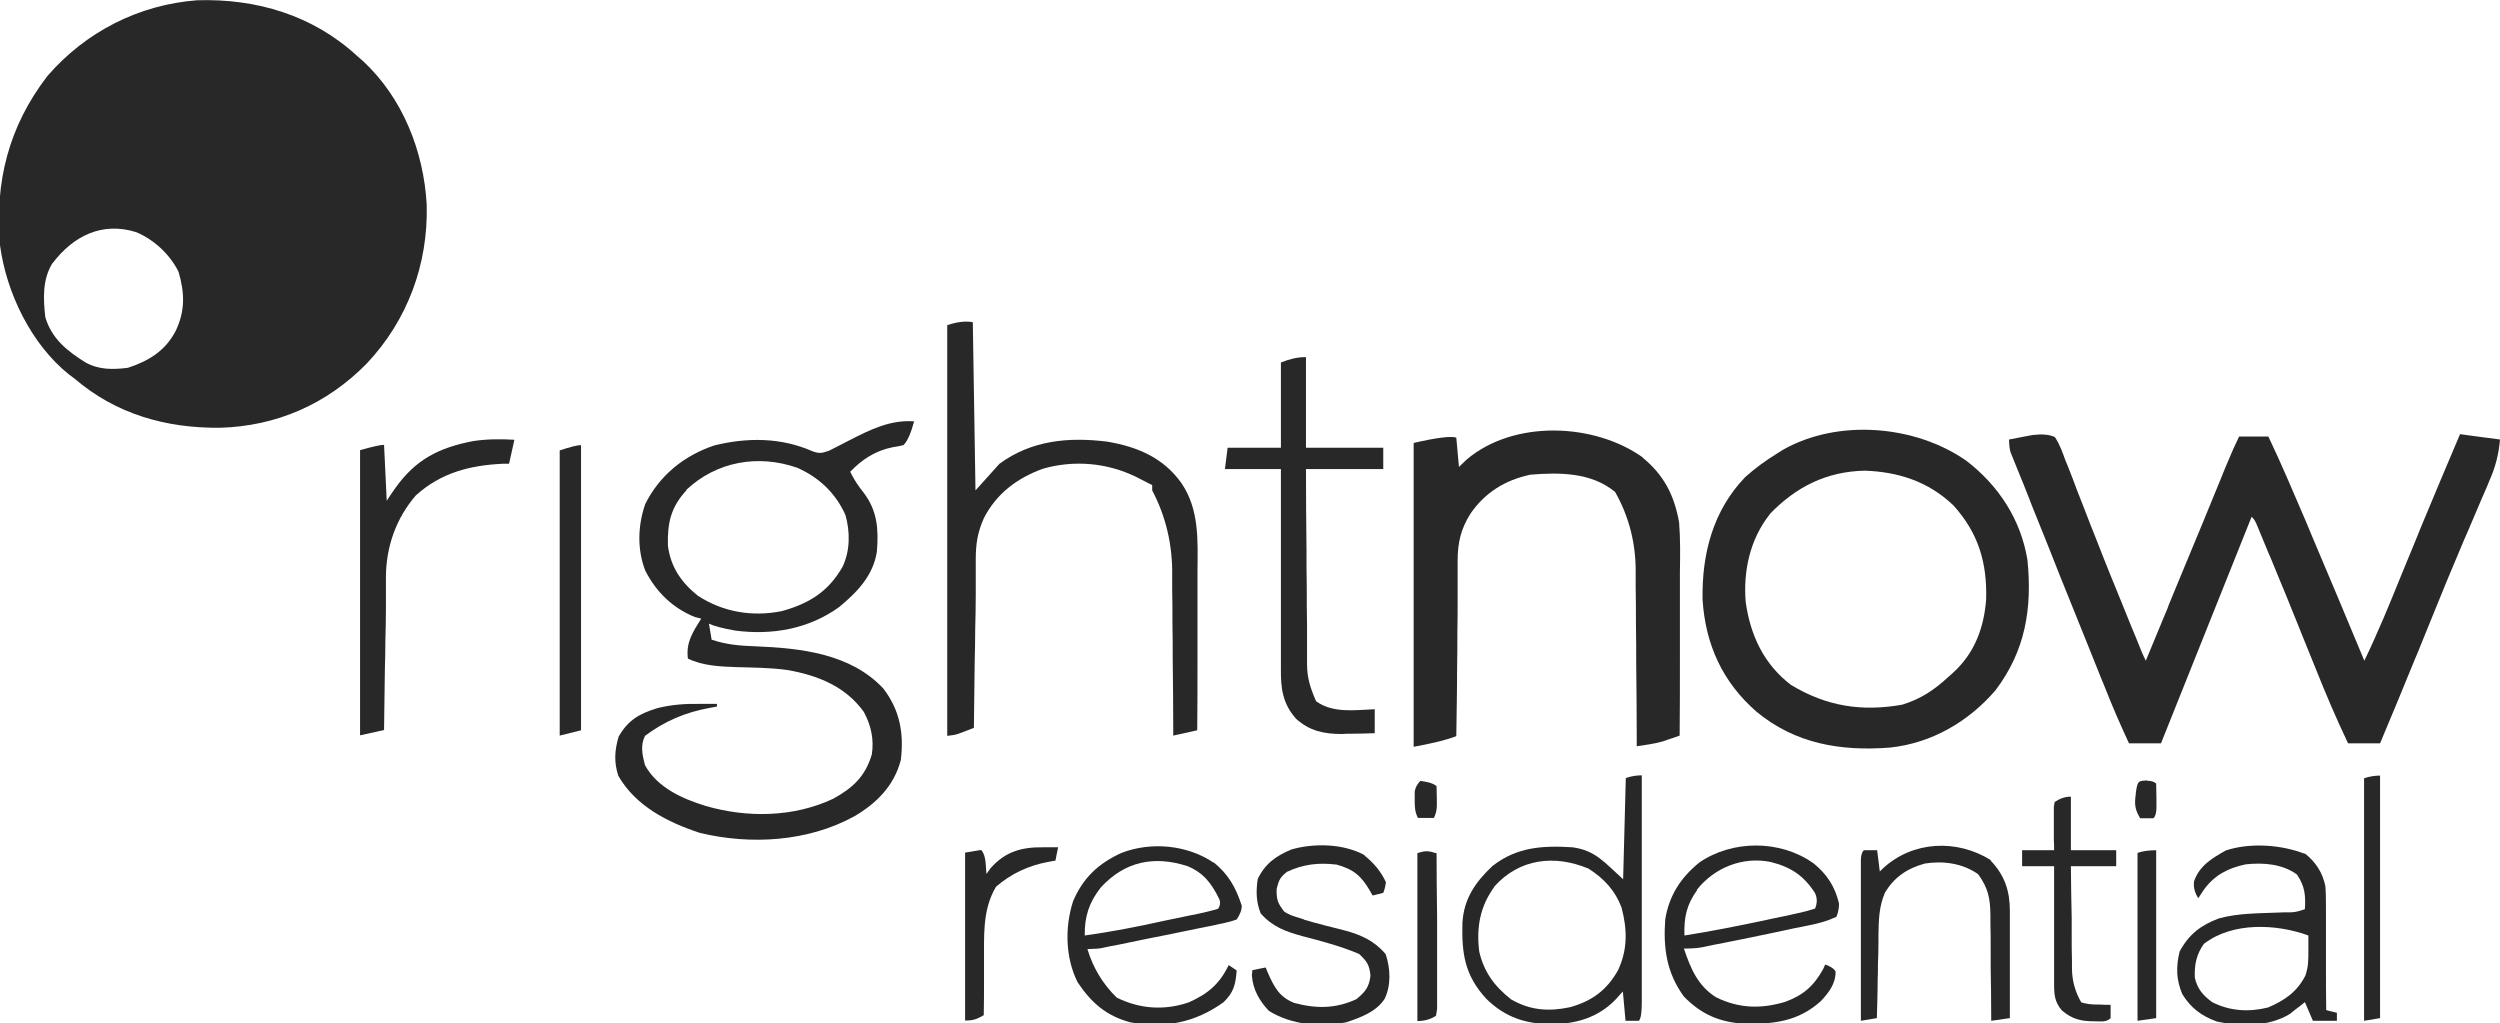
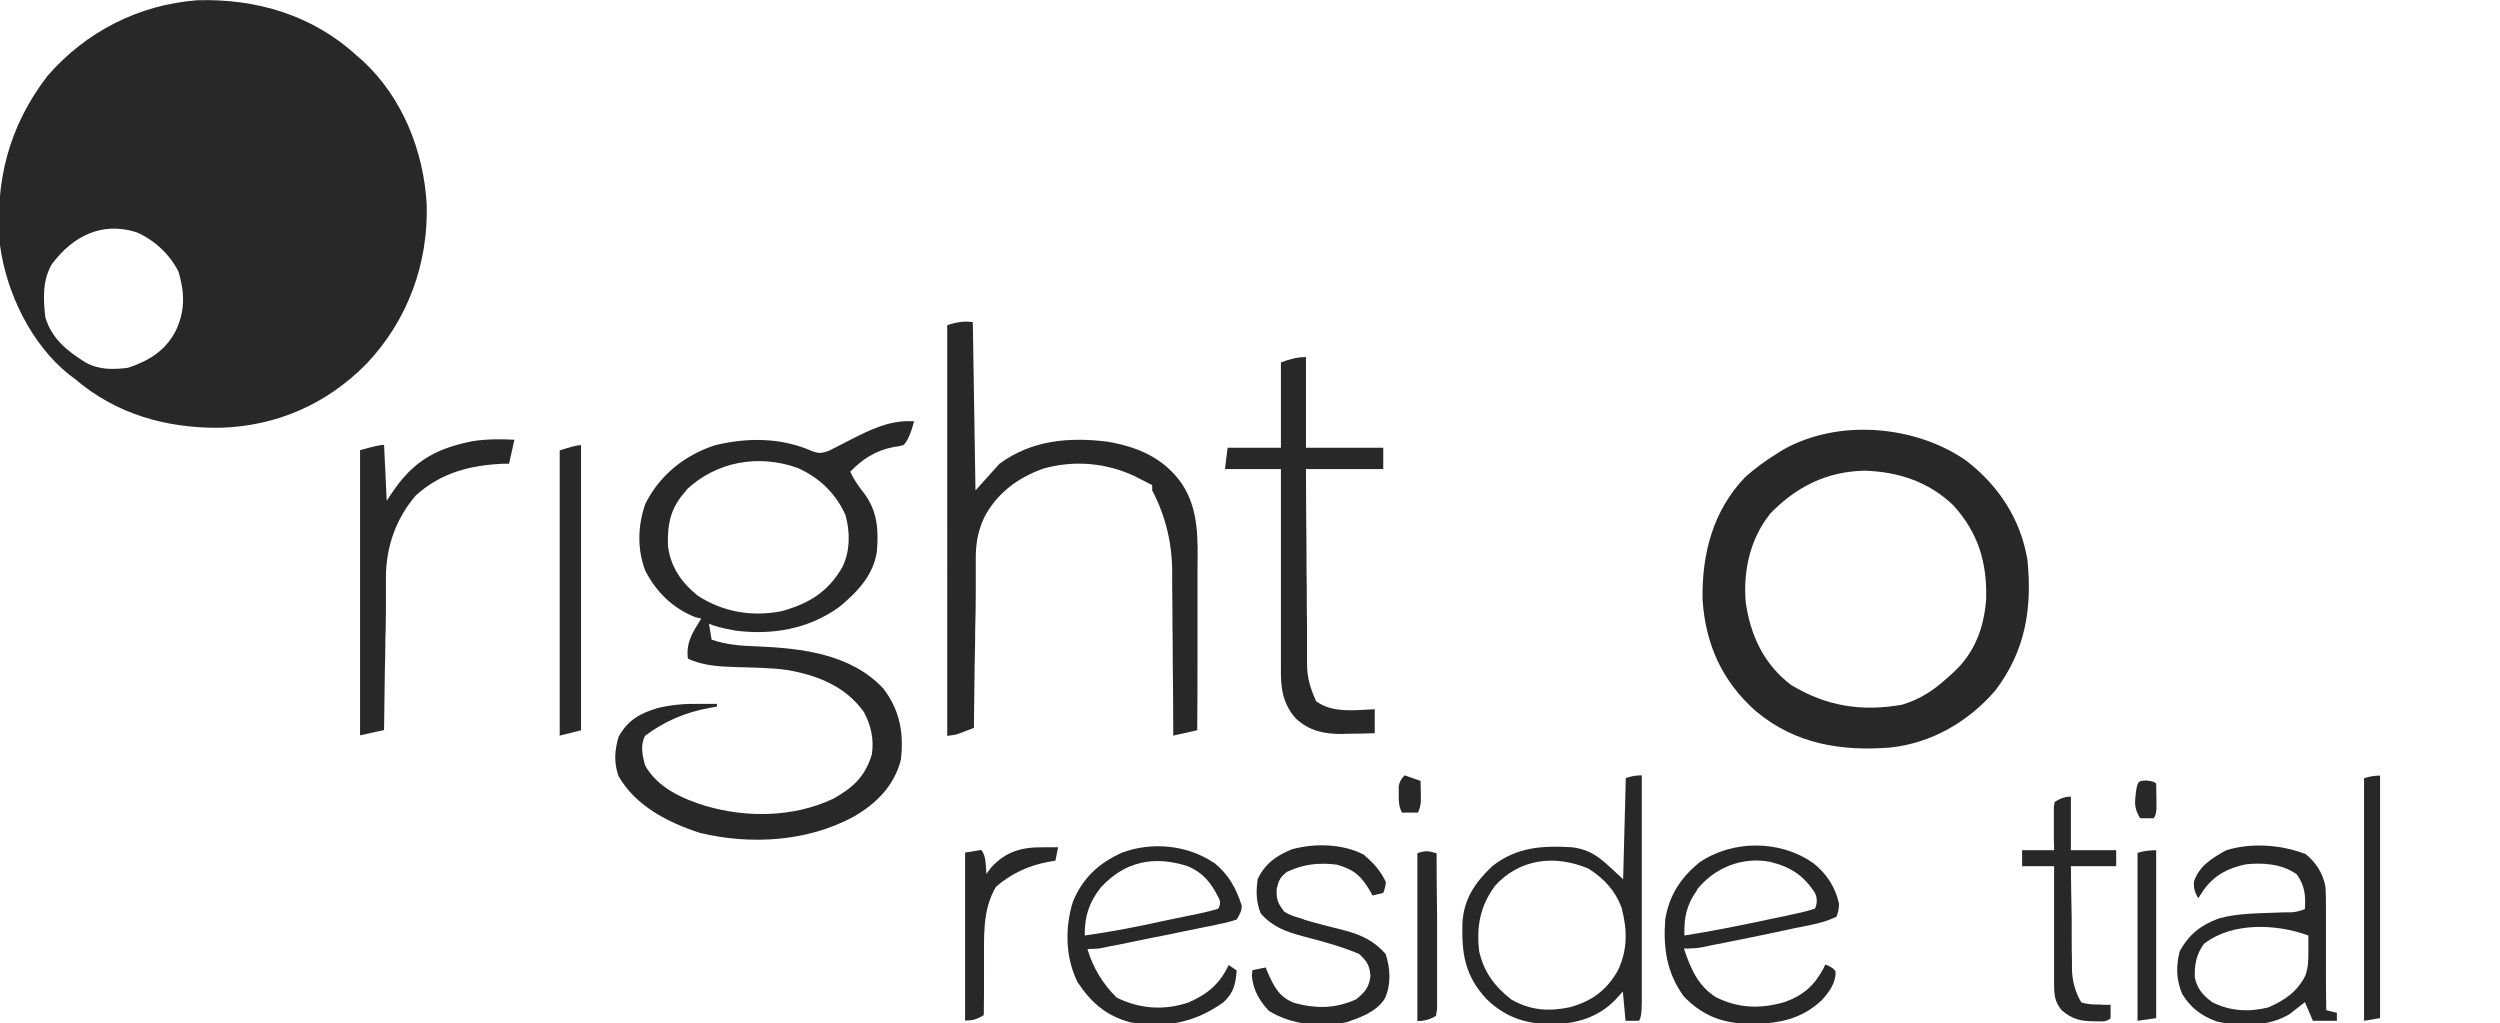
<svg xmlns="http://www.w3.org/2000/svg" id="Layer_1" viewBox="0 0 938 384">
  <defs>
    <style> .st0 { fill: #282828; } </style>
  </defs>
  <path class="st0" d="M134,21q1.2,1,2.3,2c14.8,13.8,22.7,33.8,23.8,53.8.6,22.3-7.2,43.4-22.5,59.6-14.9,15.2-33.8,23.5-55,24.1-20.3.2-39.1-5.1-54.7-18.5q-.9-.7-1.9-1.4C11.7,129.2,2.4,109.9,0,92c-2-23.7,3.2-44.5,17.8-63.5C32.2,11.9,52,1.8,73.9.1c22.3-.7,43.5,5.6,60.1,20.9ZM19.7,98.7c-3.8,6.2-3.5,13.2-2.7,20.3,2.4,8.1,8.2,12.7,15.1,17,5.1,2.8,10.3,2.7,15.9,2,7.9-2.6,14.1-6.4,18-14,3.5-7.5,3.3-14.1,1-22-3.2-6.5-9.2-12.1-15.9-14.9-12.8-4-23.6,1.4-31.4,11.7Z" />
-   <path class="st0" d="M771,164c1.8,2.7,2.8,5.6,3.9,8.6.4.9.7,1.8,1.1,2.7,1.2,3,2.3,5.9,3.4,8.9.8,2,1.6,4.1,2.4,6.1,1.6,4.2,3.2,8.3,4.9,12.5,3.2,8.3,6.6,16.6,10,24.9,1,2.4,1.9,4.8,2.9,7.2.6,1.4,1.2,2.9,1.8,4.3.3.7.5,1.3.8,2,.9,2.3,1.8,4.5,2.9,6.7,2.5-6,5-12,7.5-18.1.4-.9.8-1.8,1.1-2.8,4.3-10.5,8.7-21,13-31.4.4-.9.7-1.8,1.1-2.7,1.8-4.3,3.5-8.6,5.3-12.9.6-1.6,1.3-3.1,1.9-4.7.3-.7.6-1.4.9-2.1,1.3-3.2,2.7-6.3,4.2-9.4h11c5,10.5,9.5,21.2,14.1,31.9.7,1.8,1.5,3.5,2.2,5.3,6.6,15.6,13.2,31.2,19.7,46.9,5.1-10.6,9.5-21.3,13.9-32.2,2.1-5.1,4.2-10.2,6.3-15.3.4-1,.8-2,1.2-3,4.8-11.5,9.6-23,14.5-34.5,4.9.7,9.9,1.3,15,2-.5,5.7-1.7,10.3-4,15.5q-.5,1.1-.9,2.2c-.7,1.5-1.3,3.1-2,4.6-1.8,4.2-3.6,8.4-5.4,12.7-.4.9-.8,1.8-1.2,2.7-4.4,10.3-8.7,20.8-12.9,31.2-1.5,3.7-3,7.4-4.5,11.1-.4.9-.7,1.7-1.1,2.6-4.3,10.5-8.6,21-13,31.4h-12c-4.4-9.2-8.3-18.4-12.1-27.9-1.6-4-3.3-8.1-4.9-12.1-.3-.8-.7-1.6-1-2.5-3.3-8.2-6.6-16.4-10-24.5-.6-1.5-1.2-3-1.9-4.5-.9-2.1-1.7-4.2-2.6-6.3-.5-1.2-1-2.4-1.5-3.6q-.9-2.5-2.2-3.6c-11.2,28-22.4,56.1-34,85h-12c-3.3-7.1-6.4-14.2-9.2-21.4-.4-1-.8-1.9-1.2-2.9-1.3-3.2-2.5-6.3-3.8-9.5-.9-2.2-1.8-4.4-2.7-6.7-1.9-4.6-3.7-9.3-5.6-13.9-2.4-5.9-4.8-11.9-7.1-17.8-1.8-4.6-3.7-9.1-5.5-13.7-.9-2.2-1.8-4.4-2.6-6.6-1.2-3-2.4-6.1-3.7-9.2-.4-.9-.7-1.8-1.1-2.7-.3-.8-.7-1.7-1-2.5-.3-.7-.6-1.4-.9-2.2q-.6-1.9-.6-4.9c1.9-.4,3.8-.7,5.7-1.1,1.1-.2,2.1-.4,3.2-.6q5.2-.6,8.1.7Z" />
  <path class="st0" d="M737.8,172.9c12.1,9.3,20.4,22,22.9,37.2,1.8,18.1-.7,34-12,48.9-10.1,11.8-24.1,19.9-39.7,21.5-18.4,1.4-35.4-1.4-50-13.5-12.7-11.1-19.1-25.1-20.2-42-.3-17.2,3.9-33.4,16-46,3.8-3.4,7.8-6.3,12.2-9q.9-.6,1.9-1.2c20.7-11.8,49.8-9.3,68.9,4.1ZM664,193c-7.4,9.3-10,21.3-9,33,1.8,12.5,6.8,23.2,17,31,13.3,8,26.4,10.1,41.7,7.4,6.9-2.1,12-5.5,17.3-10.4.6-.5,1.3-1.1,1.9-1.7,8-7.3,11.5-16.8,12.3-27.4.4-13.8-2.9-24.9-12.3-35.3-9.3-8.9-20.7-12.6-33.3-13-14.3.3-25.8,6.1-35.6,16.3Z" />
-   <path class="st0" d="M616.2,171.6c8.1,6.6,12,14.2,13.8,24.4.5,6.2.4,12.4.3,18.6,0,1.8,0,3.6,0,5.3,0,4.6,0,9.3,0,13.9,0,4.8,0,9.5,0,14.3,0,9.3,0,18.6-.1,27.9-1.4.5-2.7,1-4.1,1.4-.8.3-1.5.5-2.3.8-3.2.9-6.4,1.3-9.7,1.8,0-1,0-2,0-3,0-9.4-.1-18.8-.2-28.2,0-4.8,0-9.7-.1-14.5,0-4.7,0-9.3-.1-14,0-1.8,0-3.6,0-5.3q.2-16.4-7.7-30.4c-8.9-7.4-20.9-7.4-31.8-6.5-9.4,2-16.9,6.6-22.4,14.5-3.7,5.8-4.9,11-4.9,17.9,0,.7,0,1.4,0,2.2,0,2.3,0,4.7,0,7,0,1.6,0,3.3,0,4.9,0,4.3,0,8.5-.1,12.8,0,4.4,0,8.7-.1,13.1,0,8.6-.2,17.1-.3,25.7q-5,2-16,4v-114q13-3,16-2c.3,3.6.7,7.3,1,11,.9-.9,1.9-1.8,2.8-2.7,17.7-15.1,48.1-13.9,66.4-.7Z" />
  <path class="st0" d="M343,158q-1.8,6.8-4,9-1.9.5-4.1.8c-6.4,1.3-11.4,4.5-15.9,9.2,1.4,2.9,3,5.3,5,7.8,5.2,6.8,5.7,13.8,5,22.2-1.4,9-7.4,15.2-14.2,20.8-11.4,8.2-25.1,10.6-38.9,8.8q-7.3-1.3-9.9-2.6c.3,2,.7,4,1,6,5.6,1.9,10.7,2.3,16.6,2.5,16.9.7,35.5,2.7,47.8,15.8,6.2,8.1,7.8,16.7,6.6,26.8-2.5,9.7-9.1,16.3-17.5,21.2-17.3,9.5-38.8,10.8-57.9,6.2-12.2-4-24.1-10.1-30.6-21.4-1.7-5.2-1.4-9.5.1-14.7,3.6-6.3,7.8-8.6,14.5-10.7,5.3-1.3,10.3-1.7,15.7-1.6,1.2,0,2.5,0,3.8,0,.9,0,1.9,0,2.9,0v1c-.9.2-1.8.3-2.7.5q-13.6,2.4-24.3,10.5c-1.8,3.6-1,7.2,0,11,4.6,8.4,14,12.6,22.8,15.3,15.5,4.5,32.9,4.3,47.8-2.7,7.4-4.1,12-8.3,14.5-16.6.9-5.7-.3-11-3-16-6.9-9.6-17.3-13.7-28.6-15.7-6.4-.9-12.9-.9-19.3-1.1-6-.2-12.6-.5-18.1-3.2-.8-6.1,1.9-10,5-15q-1.2-.3-2.4-.6c-8.4-3.4-14.5-9.4-18.6-17.4-3.1-8-2.8-17,0-25,5.4-10.8,14.6-18.2,26-22,12.3-3,24.9-3,36.7,2.2,2.7,1,3.6.7,6.3-.2,2.6-1.3,5.1-2.6,7.6-3.9,7.8-4,15.4-7.8,24.4-7.1ZM257.6,183.9c-5.9,6.4-7.2,12.2-7,20.8,1,8,5,13.8,11.2,18.8,9.5,6.2,20.5,8,31.5,5.8,10.2-2.8,17.5-7.3,22.8-16.6,2.9-6,2.9-13.2,1.1-19.5-3.7-8.2-9.9-14.1-18.1-17.7-14.6-5.1-30.2-2.4-41.6,8.3Z" />
  <path class="st0" d="M365,121c.3,20.8.7,41.6,1,63q4.5-5,9-10c12-8.8,25.9-10.1,40.4-8.3,11.3,1.9,21.1,6,27.9,15.6,6.7,9.9,6.1,21.4,6,32.8,0,1.7,0,3.5,0,5.2,0,4.5,0,9.1,0,13.6,0,4.6,0,9.3,0,13.9,0,9.1,0,18.2-.1,27.2q-4.5,1-9,2c0-.9,0-1.8,0-2.8,0-8.6-.1-17.3-.2-25.9,0-4.4,0-8.9-.1-13.3,0-4.3,0-8.6-.1-12.9,0-1.6,0-3.3,0-4.9q.3-17.4-7.5-32.2v-2c-.6-.3-1.2-.6-1.8-.9-1.4-.7-2.8-1.4-4.1-2.1-10.9-5.4-23.5-6.5-35.2-3.1-9.6,3.5-17.3,9.3-22,18.4-2.4,5.3-3.1,9.7-3.1,15.6q0,1,0,2.1c0,2.3,0,4.5,0,6.8,0,1.6,0,3.1,0,4.7,0,4.1-.1,8.2-.2,12.3,0,4.2-.1,8.4-.2,12.6-.1,8.2-.2,16.5-.3,24.7-1.3.5-2.6,1-3.9,1.5q-1.1.4-2.2.8t-3.9.7V122q6-2,10-1Z" />
  <path class="st0" d="M490,134v34h29v8h-29c0,10.2.1,20.3.2,30.5,0,4.7,0,9.4.1,14.2,0,4.6,0,9.1.1,13.7,0,1.7,0,3.5,0,5.2,0,2.4,0,4.9,0,7.3q0,1.1,0,2.2c0,5.3,1.3,9.2,3.4,14,6.3,4.6,14.6,3.3,22,3v9c-3.2.1-6.3.2-9.5.2-.9,0-1.8,0-2.7.1-6.8,0-12.2-1.1-17.3-5.7-5.1-5.7-5.8-11.6-5.7-18.9,0-.8,0-1.6,0-2.5,0-2.7,0-5.3,0-8,0-1.9,0-3.7,0-5.6,0-4.9,0-9.7,0-14.6,0-5,0-9.9,0-14.9,0-9.7,0-19.5,0-29.2h-21l1-8h20v-32q5-2,9-2Z" />
  <path class="st0" d="M616,291c0,11.8,0,23.7,0,35.5,0,5.5,0,11,0,16.5,0,5.3,0,10.6,0,15.9,0,2,0,4.1,0,6.1,0,2.8,0,5.7,0,8.5,0,.8,0,1.7,0,2.6q0,5.8-1.1,6.9h-5c-.3-3.6-.7-7.3-1-11-1,1.1-1.9,2.1-2.9,3.2-6.5,6.6-14.5,8.9-23.6,9.1-9.9-.1-17.5-2.5-24.7-9.5-8.1-8.8-9.3-16.9-9-28.5.5-9,4.8-15.3,11.3-21.4,9.1-7.1,18.7-7.7,30-7,8.7,1.2,12.1,5.8,19,12,.3-12.5.7-25.1,1-38q3-1,6-1ZM560.7,332.7c-5.4,7.4-6.8,15.2-5.7,24.3,1.8,7.8,5.8,13.1,12,18,7.2,4.1,14,4.6,22.1,2.9,8.2-2.3,13.8-6.4,18-13.9,3.6-7.7,3.5-15.2,1.3-23.5-2.4-6.4-6.6-10.9-12.4-14.6-12.7-5.3-25.9-3.8-35.3,6.7Z" />
  <path class="st0" d="M193,165c-.7,3-1.3,5.9-2,9q-1.2,0-2.4,0c-12.4.6-23.2,3.4-32.6,11.9-7.4,8.6-11.1,19.2-11.2,30.4,0,1.3,0,2.6,0,3.9,0,1.4,0,2.8,0,4.2,0,1.4,0,2.9,0,4.3,0,3.7-.1,7.5-.2,11.2,0,3.8-.1,7.7-.2,11.5-.1,7.5-.2,15-.3,22.5q-4.5,1-9,2v-107q7-2,9-2c.3,6.9.7,13.9,1,21,1-1.5,2-3.1,3.1-4.6,7.7-10.9,16.4-15.3,29.3-17.8,5.2-.8,10.4-.8,15.6-.5Z" />
  <path class="st0" d="M680.3,323.8c5.1,4.1,8.2,8.8,9.7,15.2q0,2.8-1,5c-3.2,1.5-6.4,2.4-9.9,3.1-.9.2-1.9.4-2.9.6q-1.5.3-3.1.6t-3.2.7c-2.2.5-4.4.9-6.6,1.4-3.4.7-6.8,1.4-10.2,2.1-2.2.4-4.3.9-6.5,1.3-1,.2-2,.4-3.1.6-.9.2-1.9.4-2.9.6q-1.2.3-2.5.5-2.3.4-6.3.4c2.5,7.4,5.2,14,12.1,18.3,8.6,4.2,16.8,4.4,25.9,1.7,6.8-2.5,10.8-6,14.3-12.4.2-.5.5-1.1.7-1.6q3,1,3.9,2.6c.1,4.5-2.5,7.9-5.5,11.1-8.4,7.6-17.6,8.7-28.6,8.5-9.3-.5-16.3-3.5-22.8-10.2-6.5-8.9-7.8-18.2-7-29,1.5-9,5.8-15.6,12.8-21.3,12.4-8.5,30.2-8.5,42.5.1ZM636.8,333.9c-4,5.6-5,10.2-4.8,17.1,9.6-1.5,19.1-3.4,28.7-5.4,1.7-.4,3.4-.7,5.1-1.1,2.5-.5,5-1,7.5-1.6.8-.2,1.5-.3,2.3-.5q2.3-.5,5.4-1.5,1.3-3,0-5.8c-4.2-6.6-9.1-9.8-16.7-11.7-10.5-2.1-21,2.1-27.6,10.4Z" />
  <path class="st0" d="M864.9,320.3c4,3.2,6.6,7.2,7.6,12.3.2,3,.2,5.9.2,8.9,0,1.1,0,2.2,0,3.3,0,3.4,0,6.8,0,10.2,0,2.3,0,4.6,0,7,0,5.7,0,11.4.1,17,1.3.3,2.6.7,4,1v3h-9c-1-2.3-2-4.6-3-7-.5.4-1,.8-1.5,1.2-.7.5-1.4,1.1-2.1,1.6-.7.5-1.3,1.1-2,1.6-7.9,4.9-18.6,4.8-27.4,2.9-5.8-2.1-9.8-5.1-13-10.3-2.3-5.4-2.4-10.3-1-16,3.5-6.5,8-9.9,14.7-12.4,7.2-2,14.8-1.9,22.2-2.2q1.3,0,2.6-.1c.8,0,1.6,0,2.4,0q2.3-.1,5.1-1.2c.3-5.2,0-8.6-3-13-5.5-4-12.7-4.5-19.2-3.8-6.6,1.4-11.7,4-15.7,9.5-.7,1.1-1.4,2.1-2.1,3.2q-2-3-1.6-6.3c2-5.9,6.8-8.7,11.9-11.6,9.1-3,20.7-2.2,29.5,1.2ZM827,354c-2.9,4-3.7,7.9-3.5,12.8.9,4.2,3.1,6.7,6.5,9.2,6.7,3.4,13.8,3.8,21,2,6.3-2.7,10.9-5.9,14-12,1.1-3.3,1.1-5.7,1.1-9.2,0-1.1,0-2.2,0-3.3,0-.8,0-1.7,0-2.5-12-4.4-28.4-5.1-39,3Z" />
  <path class="st0" d="M455.3,323.5c5.6,4.5,8.4,9.5,10.6,16.3q.1,2.2-1.9,5.2-2.2.8-5,1.4c-1.1.2-2.1.4-3.2.7q-1.7.3-3.5.7c-1.2.2-2.3.5-3.5.7-3.7.8-7.5,1.5-11.2,2.3-2.5.5-5,1-7.6,1.5-2.4.5-4.8,1-7.2,1.5-1.1.2-2.3.5-3.4.7q-1.6.3-3.2.6t-2.8.6-5.4.4q3.2,10.6,11,18.2c8.7,4.3,17.9,4.9,27,1.8,7.2-3.2,11.6-6.9,15-14,1,.7,2,1.3,3,2-.4,5.3-1.1,8.3-5,12-10.9,7.7-21.7,9.7-34.8,7.5-9.1-2.4-14.8-7.4-19.9-15.1-4.6-9.2-4.8-20.6-1.7-30.3,3.7-8.8,9.6-14.3,18.2-18.2,11.2-4.3,24.7-3,34.6,3.7ZM413,333c-4.4,5.6-6.1,10.9-6,18,10-1.4,19.9-3.3,29.7-5.5,2.6-.5,5.1-1.1,7.7-1.6,1.6-.3,3.2-.7,4.9-1,.8-.2,1.5-.3,2.3-.5,1.8-.4,3.6-.9,5.4-1.4q1.3-1.9.4-3.8c-2.8-5.7-5.8-9.7-11.8-12.2-12.6-4.1-23.6-1.8-32.6,8Z" />
  <path class="st0" d="M512,321c3.5,2.9,6.1,5.9,8,10q-.3,2.3-1,4c-1.3.3-2.6.7-4,1-.3-.5-.6-1.1-.9-1.6-3.3-5.7-6.1-8.2-12.6-10-6.7-.8-12.4-.2-18.6,2.7-2.6,2.1-3,2.9-3.9,6.4-.1,4.1.4,5.4,2.9,8.6q2.1,1.3,4.6,2t2.9,1c2.7.8,5.3,1.5,8,2.2.8.2,1.6.4,2.4.6,1.6.4,3.1.8,4.7,1.2,6.1,1.6,11.3,4,15.4,8.9,1.8,5.4,2.1,11.6-.4,16.8-3.2,4.9-9.1,7-14.5,8.8-10,1.8-20.2,1-28.9-4.3-3.6-3.8-6-8-6.4-13.3q.1-1,.2-2,2.5-.5,5-1c.3.7.5,1.4.8,2,2.4,5.4,4.3,9.1,9.9,11.3,8.2,2.2,15.5,2.2,23.3-1.4,3.3-2.7,4.8-4.5,5.3-8.8-.4-4.1-1.3-5.4-4.3-8.2-6.9-2.9-14.1-4.8-21.4-6.7-6.2-1.7-11.1-3.5-15.5-8.5-1.7-4.3-1.8-8.3-1.1-12.9,2.8-5.8,6.9-8.7,12.7-11.1,8.5-2.4,19.3-2.2,27.3,2.1Z" />
-   <path class="st0" d="M746.8,322.8c5.3,5.5,7.3,11.4,7.3,18.9,0,.9,0,1.8,0,2.7,0,1,0,1.9,0,2.9,0,1,0,2,0,3,0,3.2,0,6.3,0,9.5,0,2.1,0,4.3,0,6.4,0,5.3,0,10.5,0,15.8q-3.5.5-7,1,0-.9,0-1.8c0-6.1-.1-12.2-.2-18.3,0-2.3,0-4.6,0-6.8,0-3.3,0-6.6-.1-9.9,0-1,0-2,0-3.1-.1-6.2-.9-10-4.6-15.1-5.8-4.1-13.1-5.1-20-4-6.6,1.8-11.5,5.1-15,11-2.2,5.2-2.3,10-2.4,15.6,0,.9,0,1.8,0,2.7,0,2.9-.1,5.7-.2,8.6,0,1.9,0,3.9-.1,5.8,0,4.8-.2,9.5-.3,14.3q-3,.5-6,1c0-8.2,0-16.4,0-24.6,0-3.8,0-7.6,0-11.4,0-3.7,0-7.3,0-11,0-1.4,0-2.8,0-4.2,0-2,0-3.9,0-5.9,0-1.1,0-2.2,0-3.4q.1-2.5,1.1-3.5c1.7,0,3.3,0,5,0,.3,2.6.7,5.3,1,8,.4-.4.8-.8,1.2-1.2,11.2-10.3,27.7-11.1,40.6-3Z" />
  <path class="st0" d="M218,167v107q-4,1-8,2v-107q6-2,8-2Z" />
  <path class="st0" d="M777,299v20h17v6h-17c0,6.5.2,12.9.3,19.4,0,2.2,0,4.4,0,6.6,0,3.2,0,6.3.1,9.5,0,1,0,2,0,3q.1,6.8,3.5,12.6,2.7.8,5.7.8c1,0,2,0,3,.1.8,0,1.5,0,2.3,0,0,1.7,0,3.3,0,5-1.6,1.6-3.5,1.2-5.8,1.2-5.2,0-8.5-.7-12.5-4.1-2.7-3.2-2.9-5.9-2.9-9.9,0-1,0-2,0-3,0-1.1,0-2.1,0-3.2,0-1.1,0-2.2,0-3.3,0-3.5,0-6.9,0-10.4,0-2.3,0-4.7,0-7,0-5.8,0-11.5,0-17.3h-12v-6h12c0-1.3,0-2.6-.1-3.9,0-1.7,0-3.3,0-5,0-.8,0-1.7,0-2.6,0-.8,0-1.6,0-2.4,0-.7,0-1.5,0-2.3.1-.6.2-1.2.3-1.9q3-2,6-2Z" />
  <path class="st0" d="M391.2,317.9c1.1,0,2.2,0,3.3,0,.8,0,1.6,0,2.5,0-.3,1.6-.7,3.3-1,5q-1.4.2-2.8.5-11.2,2.1-19.5,9.3c-5.3,8.9-4.4,18.9-4.5,28.9,0,1.9,0,3.8,0,5.6,0,4.6,0,9.2-.1,13.7-2.6,1.5-3.9,2-7,2v-63c2-.3,4-.7,6-1,2,2,1.7,6.3,2,9q.8-1.1,1.6-2.2c5.5-6.2,11.6-7.9,19.7-7.8Z" />
  <path class="st0" d="M893,291v91q-3,.5-6,1v-91q3-1,6-1Z" />
  <path class="st0" d="M809,319v63q-3.5.5-7,1v-63q3-1,7-1Z" />
  <path class="st0" d="M539,320c0,7.9.1,15.8.2,23.8,0,3.7,0,7.4,0,11,0,3.5,0,7.1,0,10.6,0,1.4,0,2.7,0,4.1,0,1.9,0,3.8,0,5.7,0,1.1,0,2.2,0,3.3q-.2,1.3-.4,2.6-3,2-7,2v-63c3.1-1,4-.9,7,0Z" />
-   <path class="st0" d="M533,293q4.6.6,6,2c0,1.6.1,3.3.1,4.9,0,.9,0,1.8,0,2.7q-.1,2.3-1.1,4.3h-6c-1.2-2.5-1.2-4.2-1.2-7,0-.9,0-1.8,0-2.7q.2-2.3,2.2-4.3Z" />
+   <path class="st0" d="M533,293c0,1.6.1,3.3.1,4.9,0,.9,0,1.8,0,2.7q-.1,2.3-1.1,4.3h-6c-1.2-2.5-1.2-4.2-1.2-7,0-.9,0-1.8,0-2.7q.2-2.3,2.2-4.3Z" />
  <path class="st0" d="M805.5,292.9q2.5.1,3.5,1.1c0,2,.1,4,.1,6,0,1.1,0,2.2,0,3.3q-.1,2.7-1.1,3.7c-1.7,0-3.3,0-5,0-1.9-3.1-2.2-5.1-1.7-8.7,0-.8.2-1.6.3-2.4.6-2.9.9-2.9,3.9-3.1Z" />
</svg>